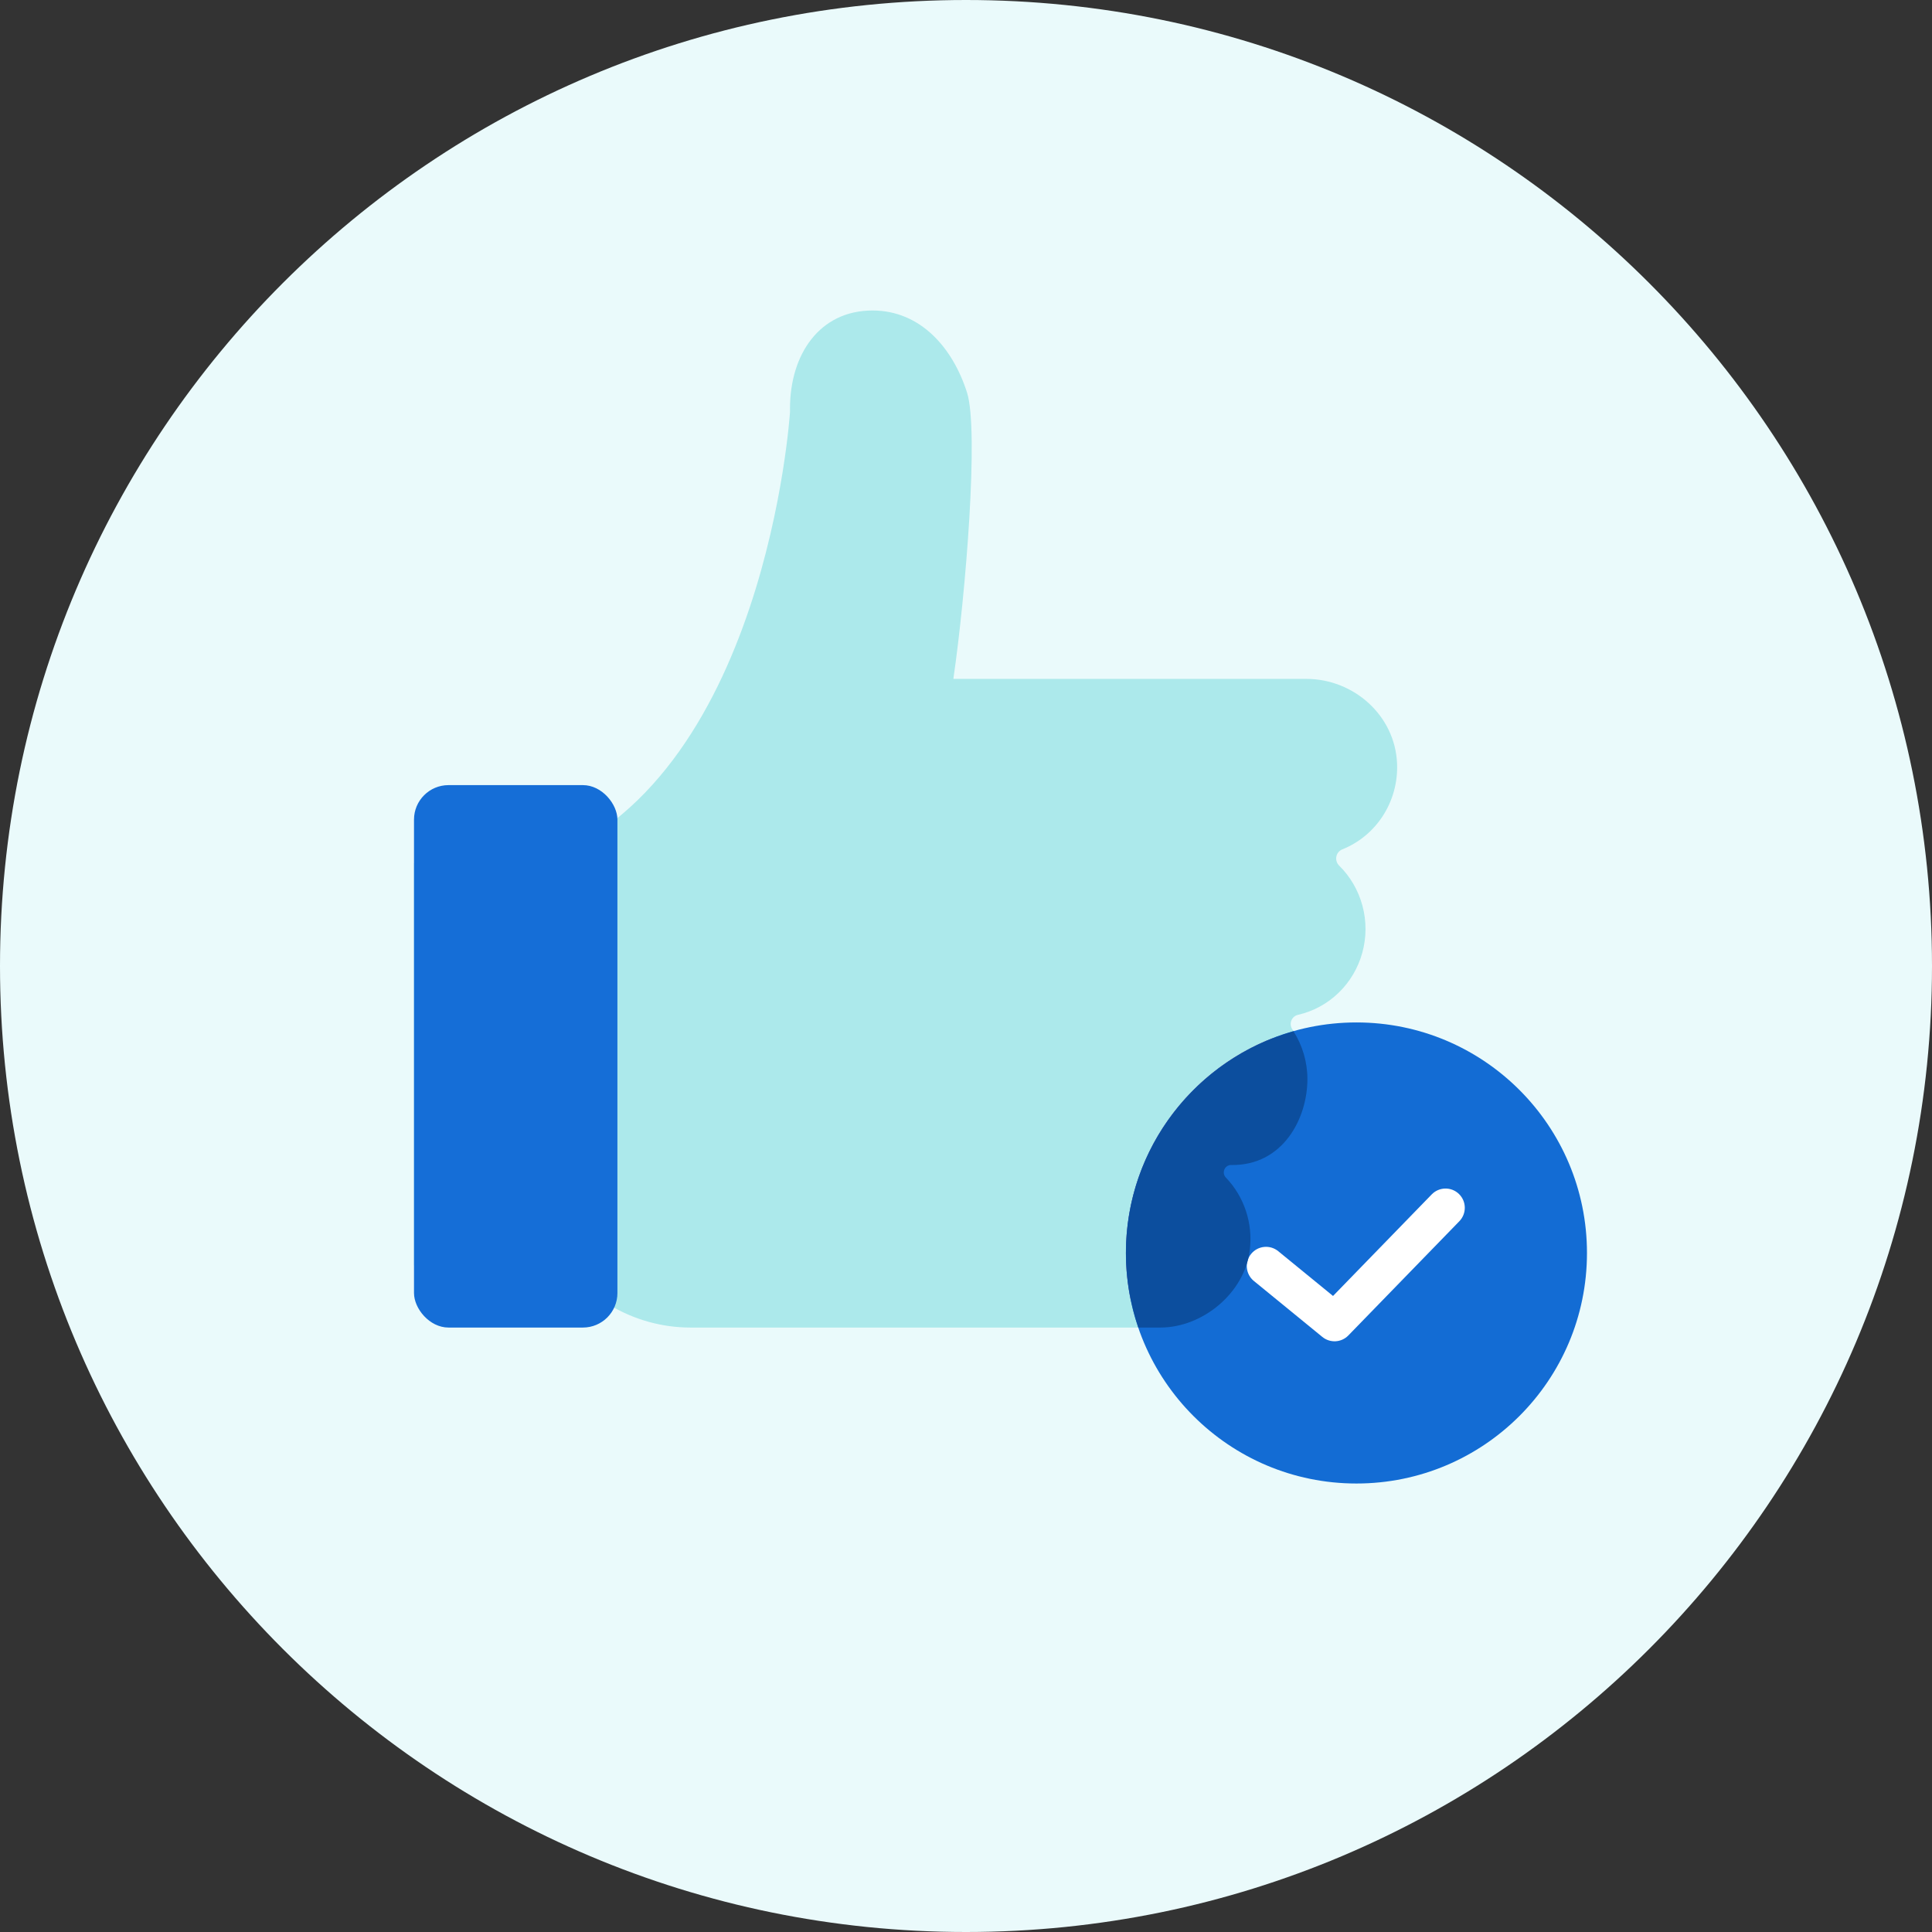
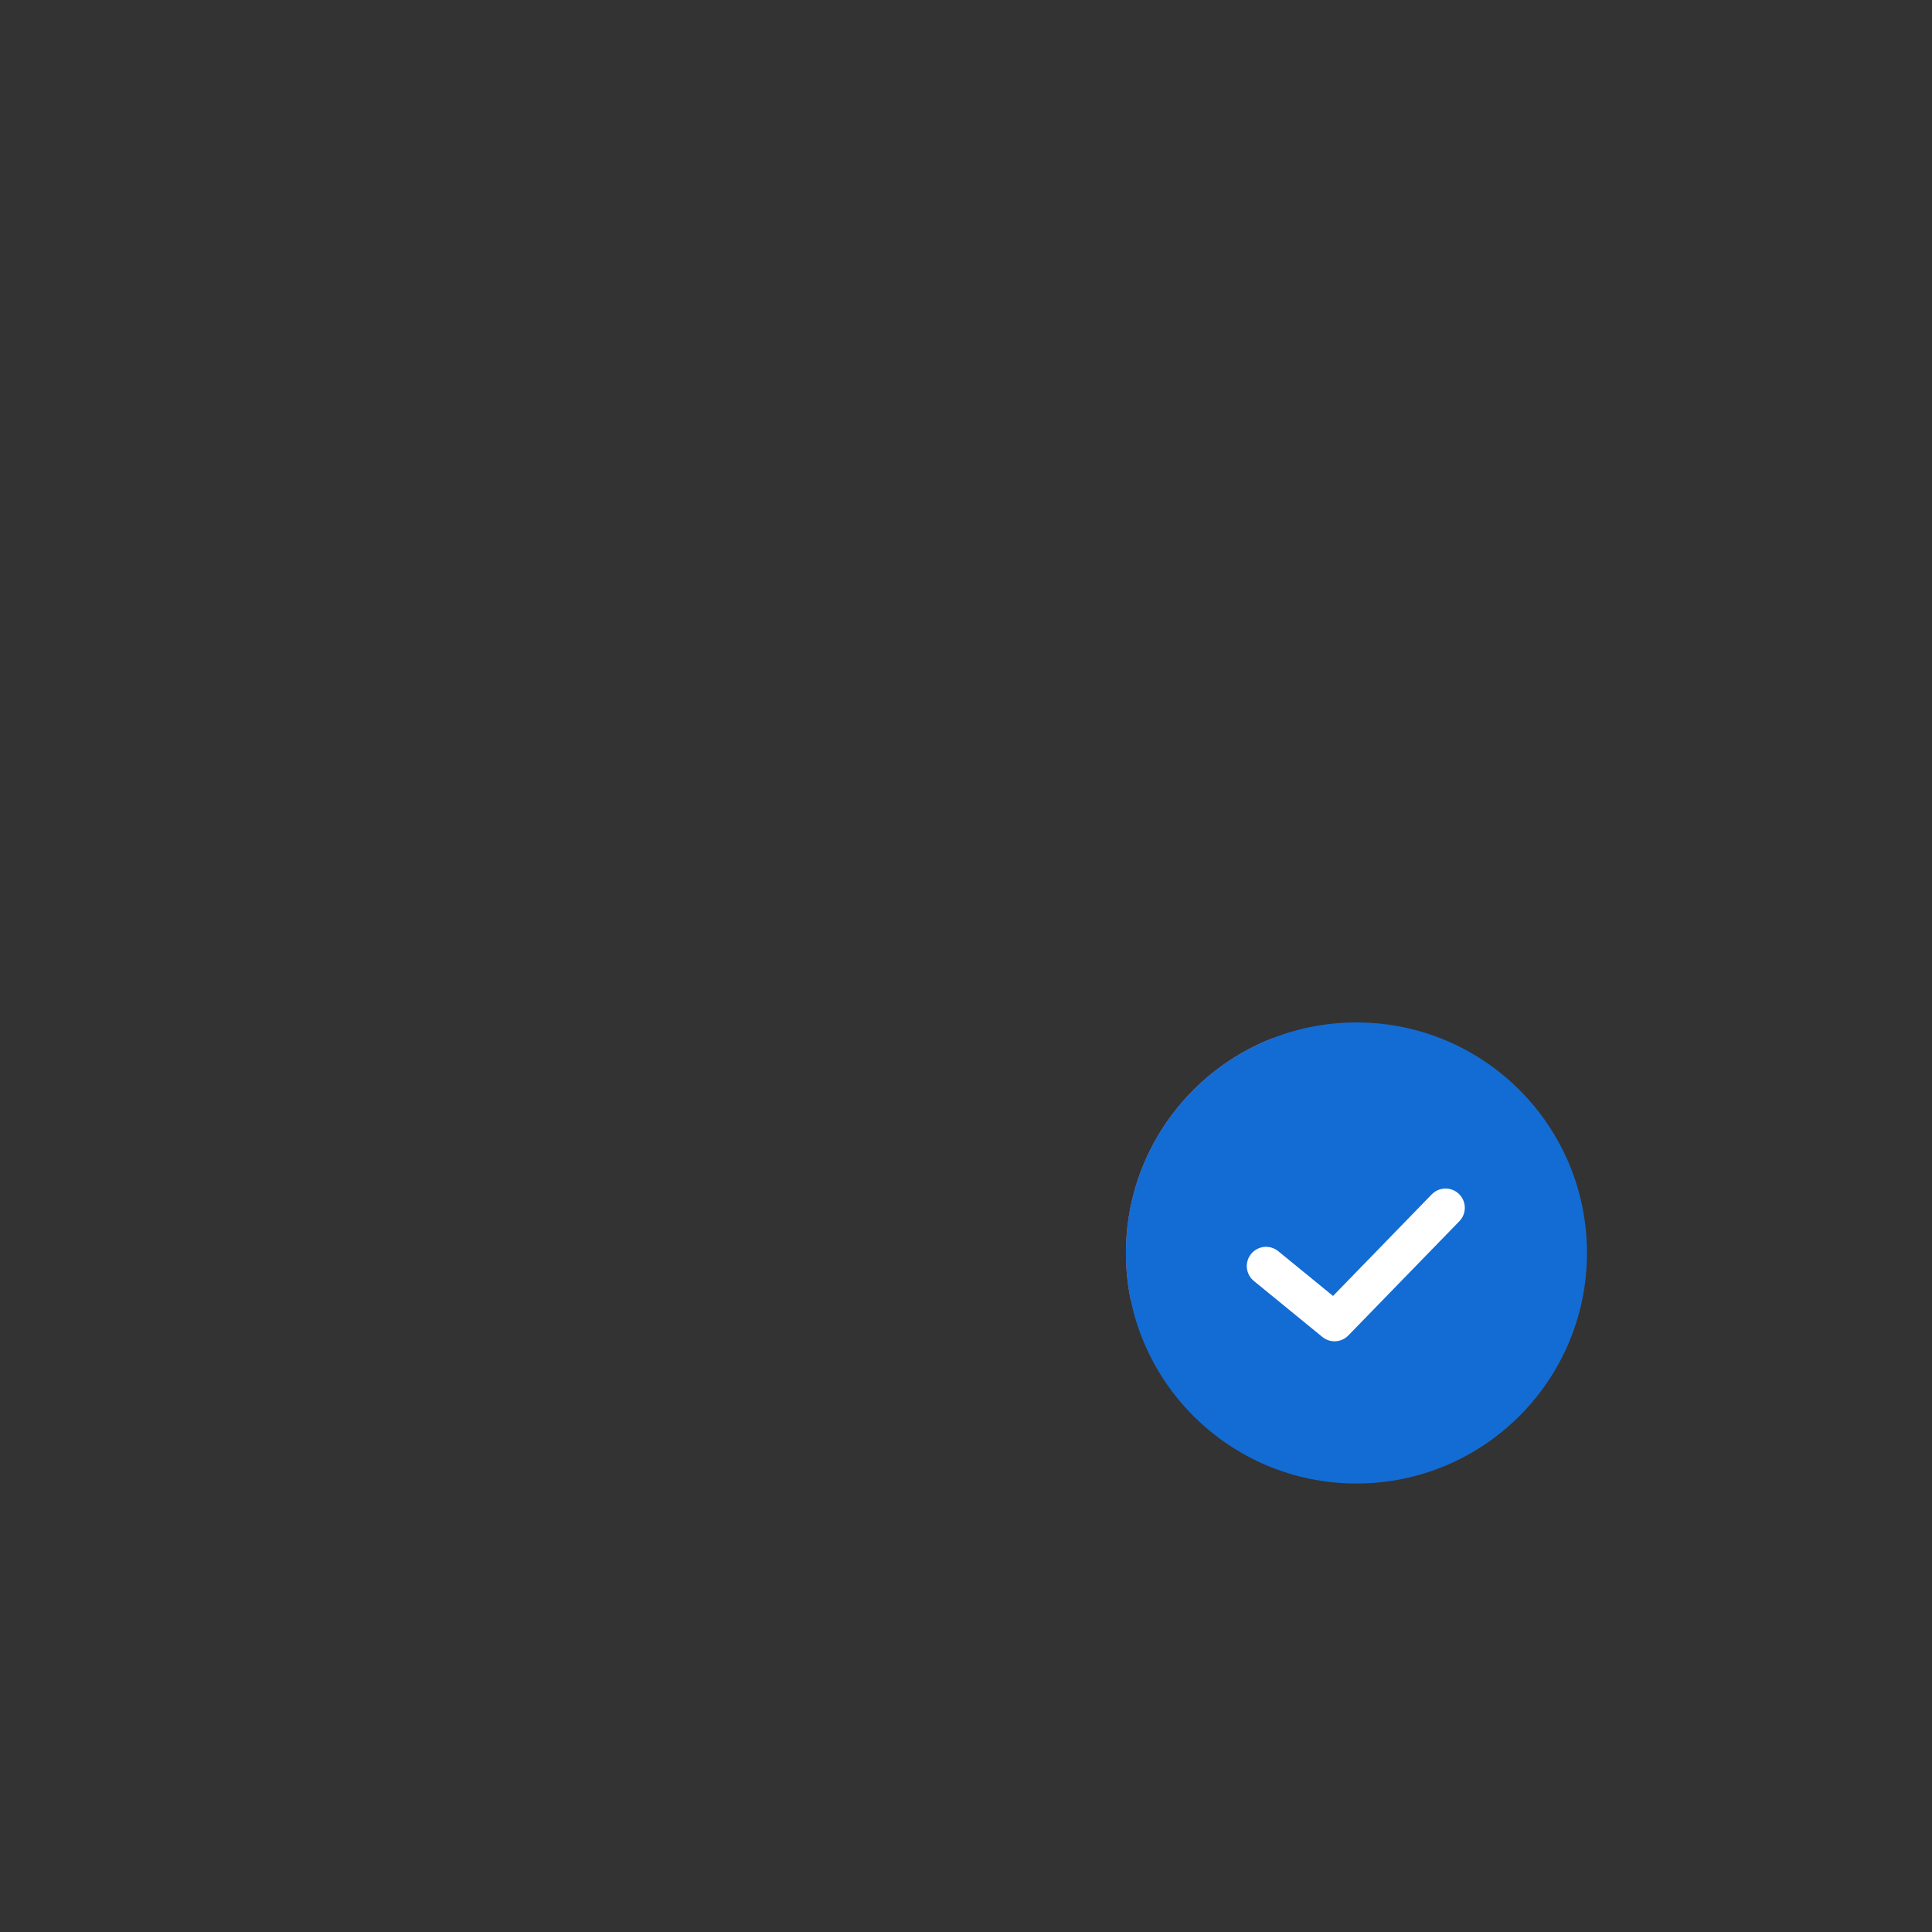
<svg xmlns="http://www.w3.org/2000/svg" width="80" height="80" viewBox="0 0 80 80" fill="none">
  <rect x="0" y="0" width="80" height="80" fill="#333333" stroke="none" />
-   <path d="M80 40C80 62.091 62.091 80 40 80C17.909 80 0 62.091 0 40C0 17.909 17.909 0 40 0C62.091 0 80 17.909 80 40Z" fill="#EAFAFB" />
-   <path d="M22.205 52.216L25.259 54.049C26.271 54.653 27.422 54.971 28.593 54.971H48.048C49.8 54.971 51.541 53.536 51.751 51.76C51.818 51.217 51.764 50.666 51.593 50.147C51.422 49.629 51.139 49.156 50.764 48.765C50.72 48.72 50.69 48.663 50.679 48.601C50.668 48.539 50.676 48.475 50.702 48.418C50.727 48.361 50.77 48.313 50.823 48.281C50.877 48.25 50.938 48.236 51 48.241C53.118 48.262 54.136 46.324 54.136 44.682C54.137 43.949 53.92 43.234 53.516 42.629C53.479 42.576 53.456 42.515 53.448 42.451C53.44 42.386 53.449 42.321 53.472 42.261C53.495 42.2 53.532 42.147 53.581 42.105C53.629 42.063 53.687 42.035 53.749 42.021C54.379 41.878 54.96 41.563 55.428 41.11C55.897 40.657 56.237 40.082 56.411 39.447C56.585 38.812 56.587 38.141 56.416 37.505C56.246 36.869 55.91 36.292 55.444 35.836C55.398 35.789 55.364 35.73 55.345 35.666C55.326 35.602 55.323 35.535 55.336 35.469C55.349 35.403 55.377 35.342 55.419 35.291C55.461 35.239 55.514 35.199 55.575 35.173C56.269 34.898 56.862 34.407 57.27 33.77C57.677 33.133 57.88 32.383 57.85 31.623C57.77 29.627 56.055 28.111 54.088 28.111H39.503C39.487 28.111 39.477 28.111 39.48 28.087C39.993 24.568 40.536 17.814 40.044 16.261C39.454 14.397 38.11 12.857 36.13 12.857C33.933 12.857 32.712 14.674 32.712 16.919C32.712 16.968 32.712 17.013 32.712 17.063C32.712 17.063 31.73 32.513 22.213 35.739H17.143V52.399L22.205 52.216Z" fill="#ACE9EB" />
-   <rect x="17.143" y="32.51" width="8.423" height="22.461" rx="1.429" fill="#156ED7" />
  <path d="M52.692 42.99C49.139 44.38 46.623 47.837 46.623 51.883C46.623 52.556 46.693 53.214 46.825 53.848C50.362 52.372 53.438 49.951 55.674 46.9C54.847 45.47 53.843 44.156 52.692 42.99Z" fill="#FE6E65" />
  <path d="M65.713 51.883C65.713 57.155 61.439 61.429 56.167 61.429C50.895 61.429 46.621 57.155 46.621 51.883C46.621 46.611 50.895 42.337 56.167 42.337C61.439 42.337 65.713 46.611 65.713 51.883Z" fill="#136CD4" />
  <path d="M59.286 49.456C59.593 49.141 60.098 49.134 60.413 49.441C60.728 49.748 60.735 50.252 60.429 50.568L55.832 55.298C55.544 55.595 55.076 55.621 54.756 55.36L51.92 53.042C51.579 52.764 51.528 52.262 51.807 51.921C52.085 51.581 52.587 51.53 52.928 51.808L55.198 53.663L59.286 49.456Z" fill="white" />
-   <path d="M53.56 42.702C53.934 43.291 54.137 43.978 54.137 44.682C54.137 46.324 53.118 48.262 51 48.241C50.938 48.235 50.877 48.25 50.823 48.282C50.77 48.313 50.728 48.361 50.702 48.419C50.676 48.476 50.668 48.539 50.679 48.601C50.69 48.663 50.72 48.72 50.764 48.764C51.138 49.155 51.422 49.628 51.593 50.147C51.764 50.666 51.818 51.217 51.751 51.76C51.541 53.536 49.799 54.971 48.048 54.971H47.136C46.805 54.002 46.623 52.964 46.623 51.883C46.623 47.516 49.556 43.837 53.56 42.702Z" fill="#0C4E9E" />
</svg>